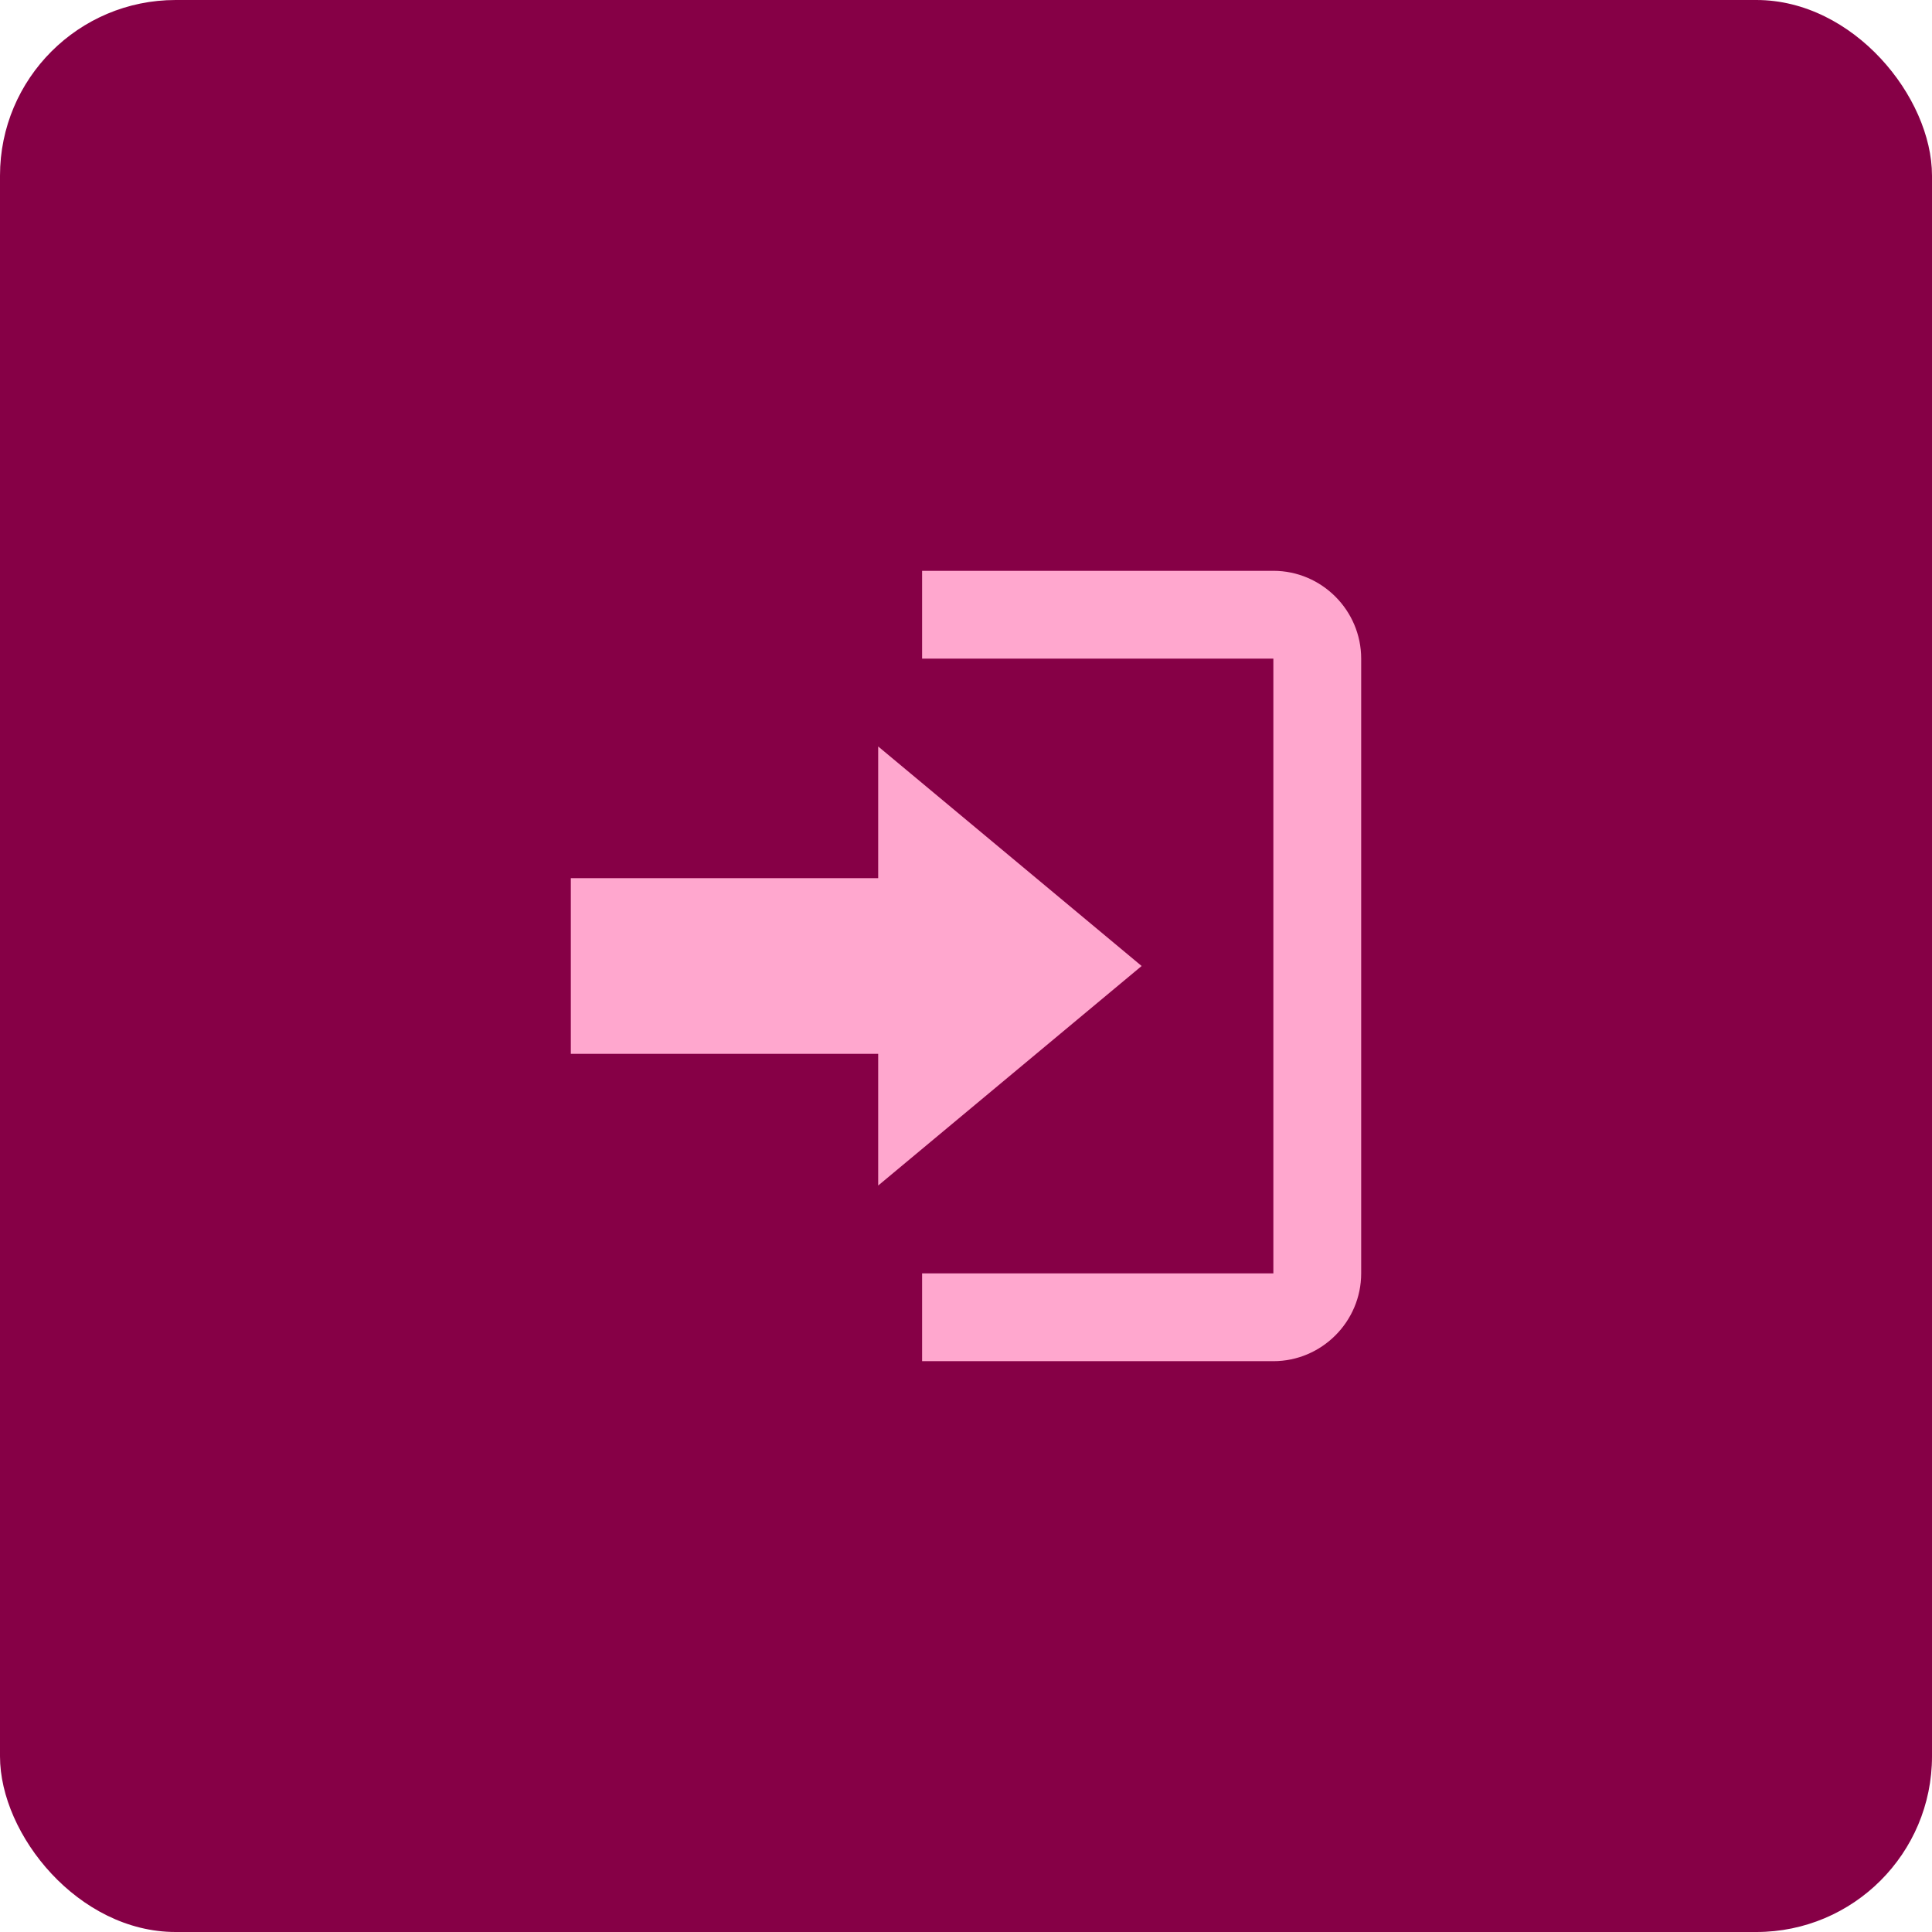
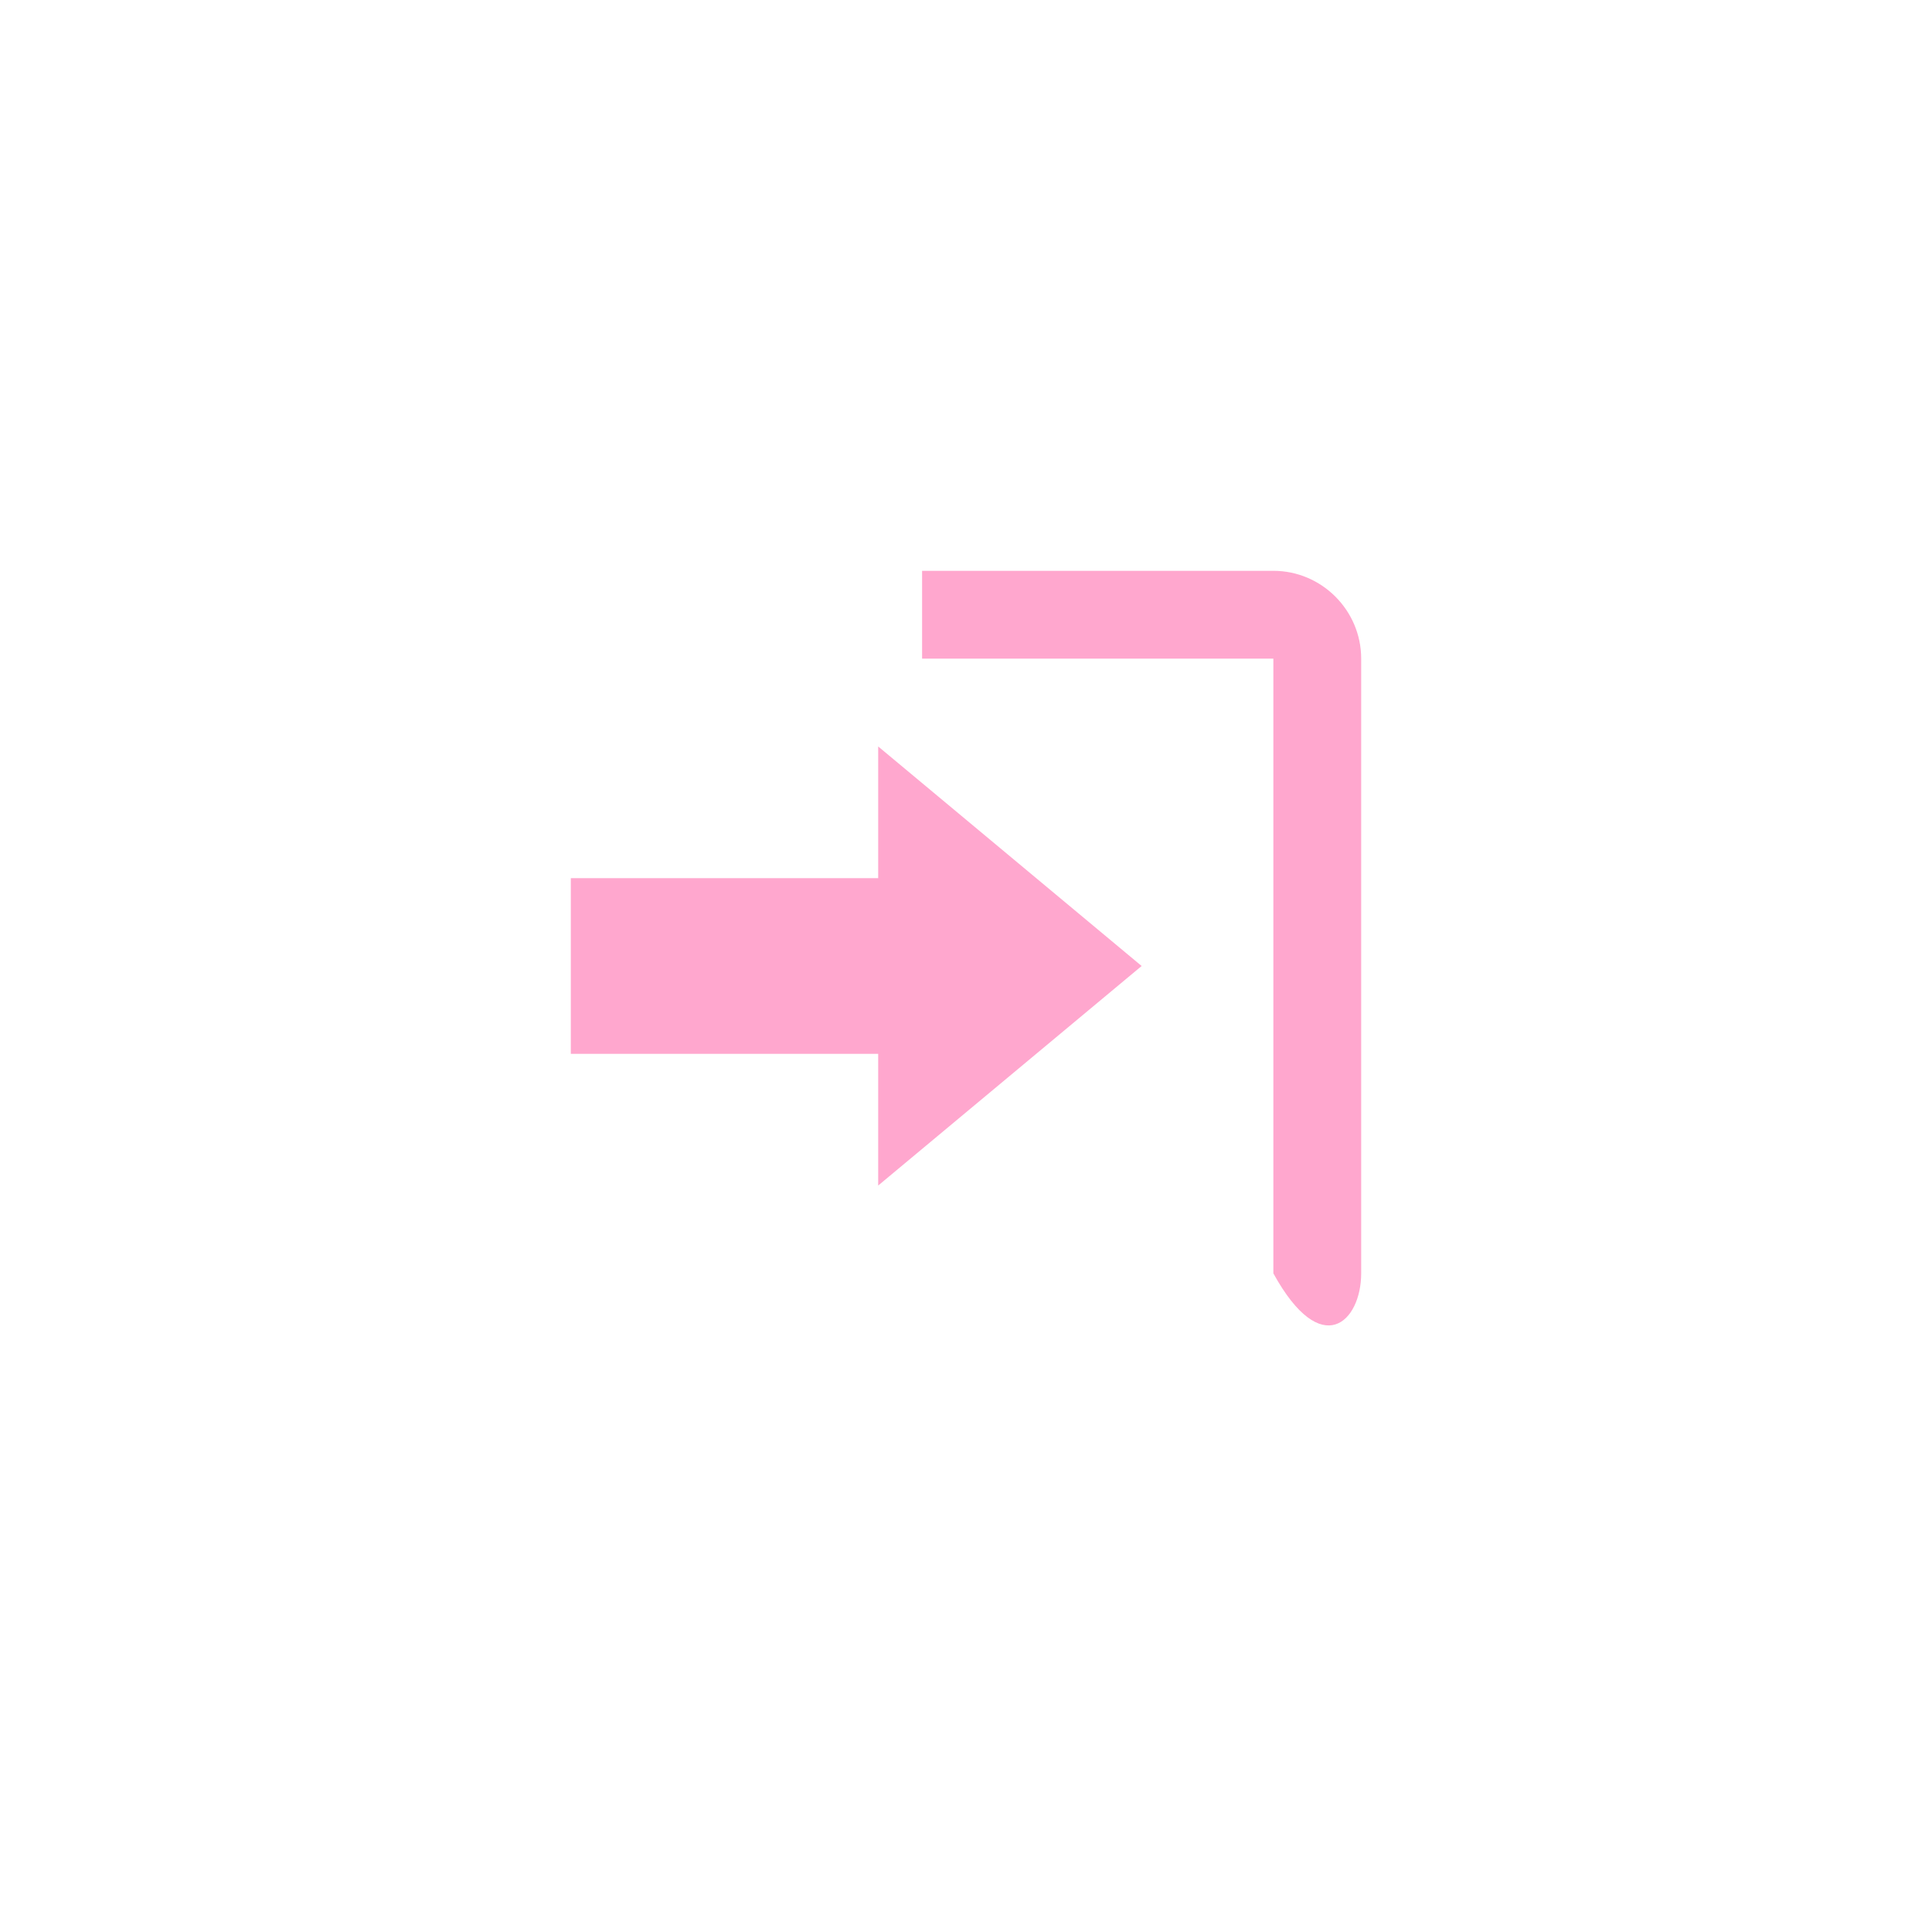
<svg xmlns="http://www.w3.org/2000/svg" width="44" height="44" viewBox="0 0 44 44" fill="none">
-   <rect width="44" height="44" rx="4" fill="#860046" />
-   <path d="M26 22L20 17V20H13V24H20V27L26 22ZM29 29H21V31H29C30.1 31 31 30.1 31 29V15C31 13.9 30.1 13 29 13H21V15H29V29Z" fill="#FFA7CE" />
+   <path d="M26 22L20 17V20H13V24H20V27L26 22ZM29 29H21H29C30.1 31 31 30.1 31 29V15C31 13.9 30.1 13 29 13H21V15H29V29Z" fill="#FFA7CE" />
</svg>